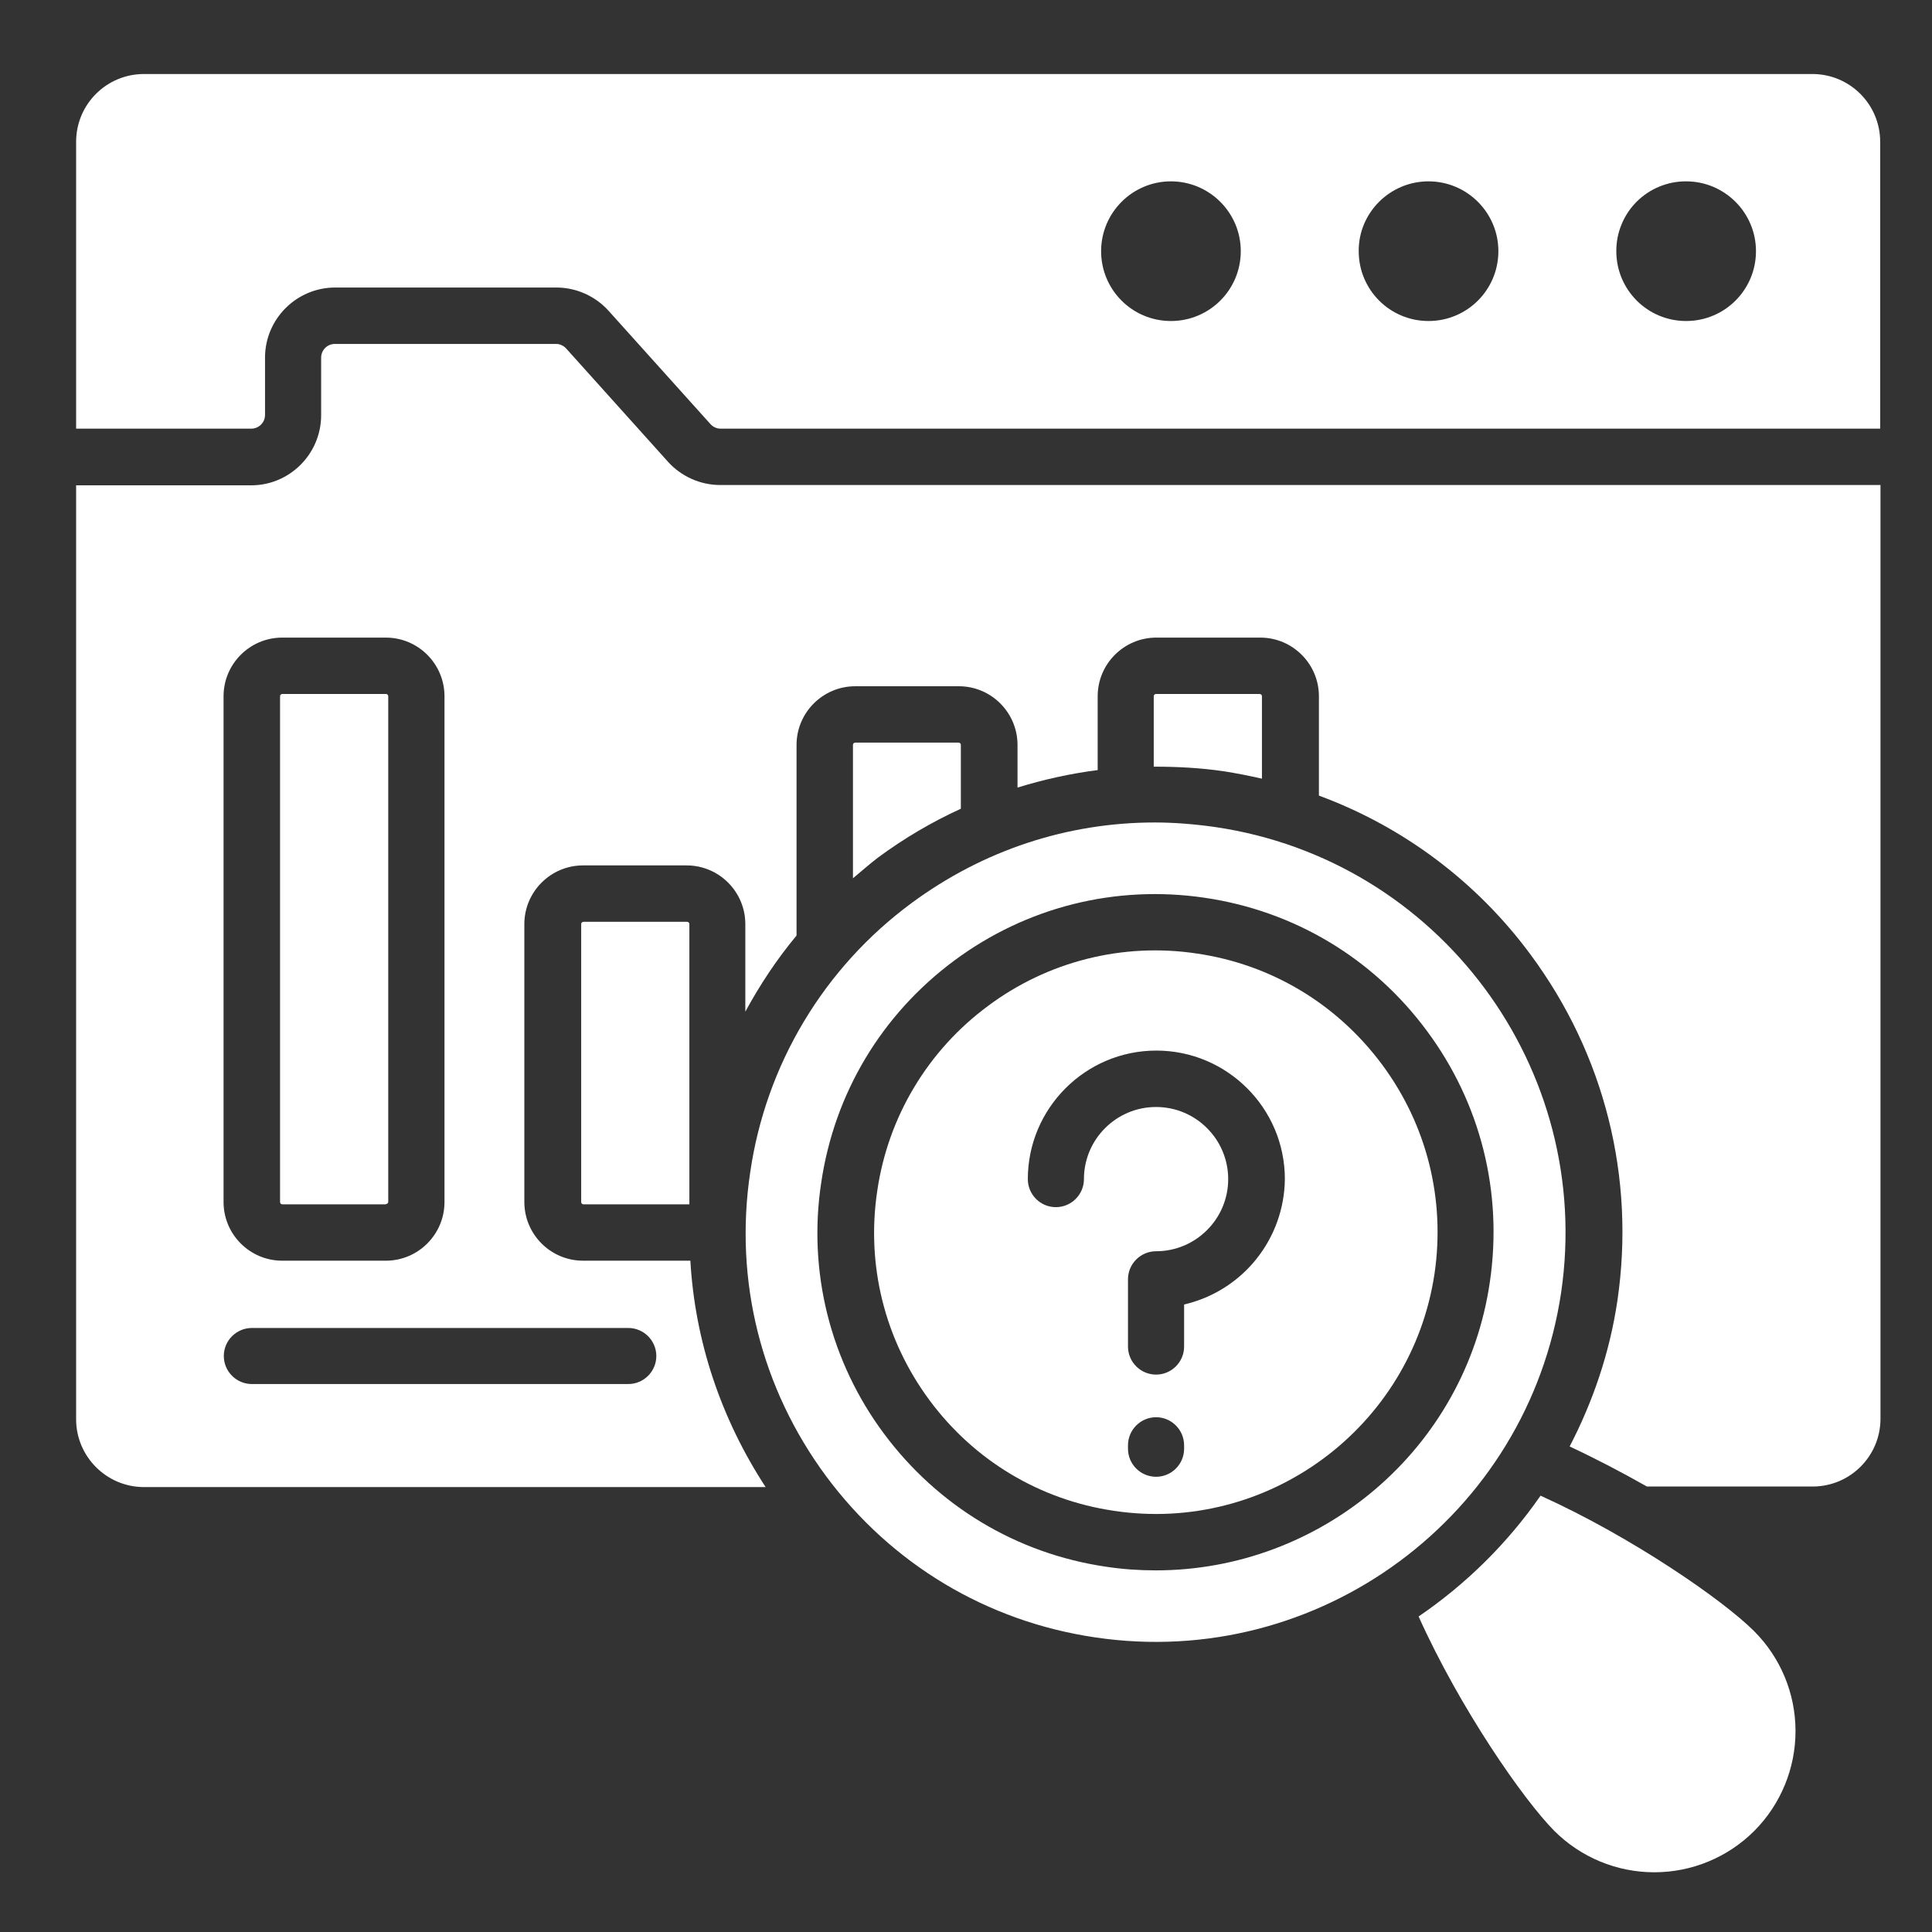
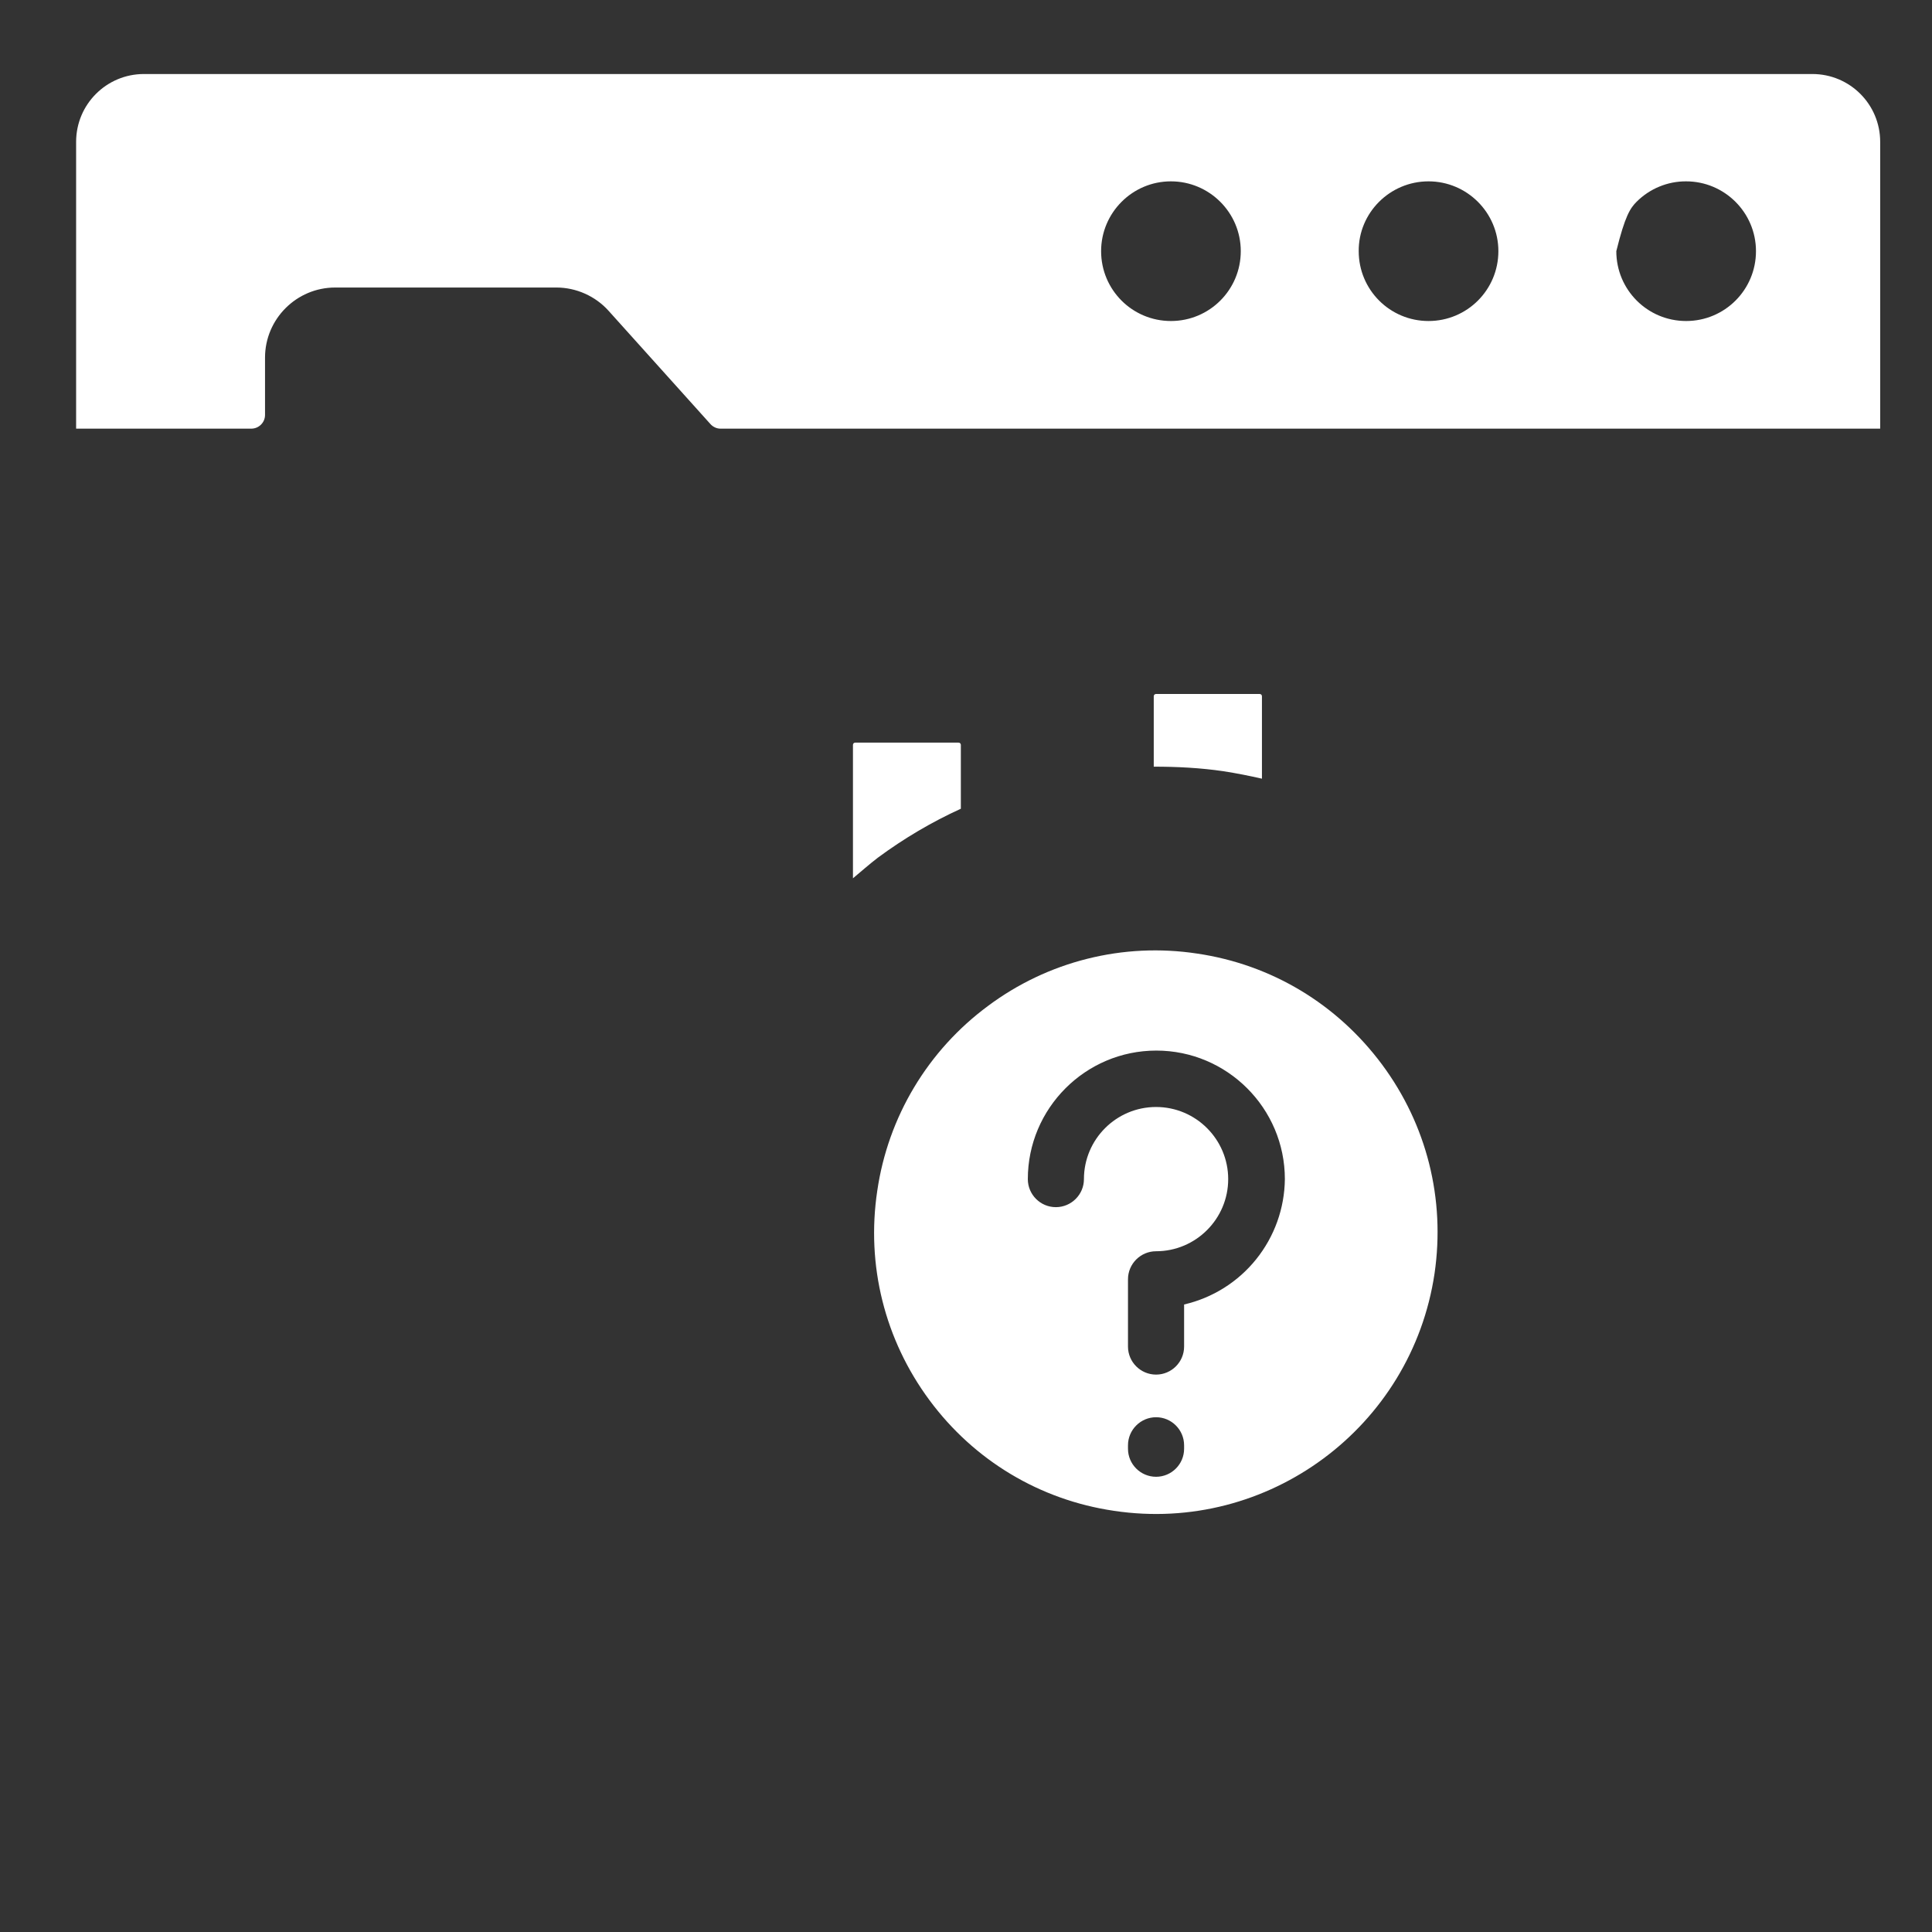
<svg xmlns="http://www.w3.org/2000/svg" width="45" height="45" viewBox="0 0 45 45" fill="none">
  <rect x="0" y="0" width="45" height="45" fill="#333333" stroke="none" />
-   <path d="M19.92 17.297C19.893 17.297 19.867 17.317 19.867 17.35V20.457C20.06 20.297 20.247 20.13 20.447 19.977C21.06 19.524 21.707 19.144 22.38 18.837V17.35C22.38 17.324 22.36 17.297 22.327 17.297H19.92ZM26.927 16.164C26.9 16.164 26.873 16.184 26.873 16.217V17.857C27.413 17.857 27.96 17.884 28.5 17.964C28.8 18.01 29.1 18.07 29.393 18.137V16.217C29.393 16.19 29.373 16.164 29.34 16.164H26.927ZM27.88 22.21C27.029 22.081 26.16 22.122 25.324 22.332C24.489 22.541 23.703 22.915 23.013 23.43C22.32 23.942 21.735 24.586 21.292 25.325C20.849 26.064 20.557 26.884 20.433 27.737C20.173 29.47 20.607 31.204 21.647 32.61C22.687 34.017 24.22 34.937 25.947 35.19C29.533 35.73 32.88 33.244 33.413 29.664C33.667 27.93 33.233 26.197 32.187 24.79C31.14 23.384 29.613 22.464 27.88 22.21ZM27.58 33.744C27.58 34.104 27.287 34.397 26.927 34.397C26.567 34.397 26.273 34.104 26.273 33.744V33.664C26.273 33.304 26.567 33.01 26.927 33.01C27.287 33.01 27.58 33.304 27.58 33.664V33.744ZM27.58 30.384V31.364C27.58 31.724 27.287 32.017 26.927 32.017C26.567 32.017 26.273 31.724 26.273 31.364V29.797C26.273 29.437 26.567 29.144 26.927 29.144C27.853 29.144 28.607 28.39 28.607 27.464C28.607 26.537 27.853 25.784 26.927 25.784C26 25.784 25.247 26.537 25.247 27.464C25.247 27.824 24.953 28.117 24.593 28.117C24.233 28.117 23.94 27.824 23.94 27.464C23.94 25.817 25.28 24.47 26.933 24.47C28.58 24.47 29.927 25.81 29.927 27.464C29.92 28.143 29.685 28.8 29.259 29.33C28.834 29.86 28.242 30.231 27.58 30.384ZM5.853 9.984C6.027 9.984 6.173 9.844 6.173 9.664V8.33C6.173 7.43 6.907 6.697 7.807 6.697H12.96C13.42 6.697 13.867 6.897 14.173 7.237L16.547 9.877C16.607 9.944 16.693 9.984 16.78 9.984H43.793V3.304C43.793 2.43 43.087 1.724 42.213 1.724H3.353C2.48 1.724 1.773 2.43 1.773 3.304V9.984H5.853ZM39.273 4.224C40.167 4.224 40.9 4.95 40.9 5.85C40.9 6.75 40.173 7.477 39.273 7.477C38.373 7.477 37.647 6.75 37.647 5.85C37.646 5.636 37.687 5.425 37.769 5.227C37.85 5.029 37.97 4.849 38.121 4.698C38.273 4.547 38.452 4.427 38.65 4.346C38.848 4.264 39.06 4.223 39.273 4.224ZM33.273 4.224C34.167 4.224 34.9 4.95 34.9 5.85C34.9 6.75 34.173 7.477 33.273 7.477C32.373 7.477 31.647 6.75 31.647 5.85C31.64 4.957 32.373 4.224 33.273 4.224ZM27.273 4.224C28.167 4.224 28.9 4.95 28.9 5.85C28.9 6.75 28.173 7.477 27.273 7.477C26.373 7.477 25.647 6.75 25.647 5.85C25.647 4.957 26.373 4.224 27.273 4.224Z" fill="white" />
-   <path d="M36.362 30.104C37.128 24.891 33.522 20.031 28.308 19.264C27.835 19.197 27.362 19.157 26.895 19.157C24.862 19.157 22.895 19.804 21.228 21.037C20.22 21.781 19.369 22.717 18.725 23.791C18.08 24.866 17.656 26.058 17.475 27.297C17.095 29.824 17.728 32.337 19.242 34.384C20.762 36.431 22.982 37.764 25.502 38.137C30.722 38.917 35.588 35.311 36.362 30.104ZM26.922 36.577C26.535 36.577 26.148 36.551 25.755 36.491C23.675 36.184 21.842 35.077 20.588 33.391C19.97 32.561 19.522 31.618 19.271 30.614C19.02 29.61 18.972 28.567 19.128 27.544C19.435 25.464 20.535 23.631 22.222 22.377C23.908 21.124 25.988 20.604 28.062 20.911C30.142 21.217 31.982 22.317 33.235 24.011C34.488 25.697 35.008 27.777 34.702 29.857C34.135 33.764 30.762 36.577 26.922 36.577ZM33.042 37.651C34.008 39.797 35.482 41.917 36.202 42.644C36.82 43.262 37.658 43.609 38.532 43.609C39.406 43.609 40.244 43.262 40.862 42.644C41.477 42.026 41.822 41.188 41.821 40.316C41.82 39.443 41.472 38.607 40.855 37.991C40.142 37.277 38.022 35.804 35.882 34.837C35.115 35.944 34.148 36.897 33.042 37.651Z" fill="white" />
-   <path d="M16.773 11.297C16.313 11.297 15.867 11.097 15.56 10.757L13.187 8.117C13.157 8.084 13.121 8.058 13.081 8.04C13.041 8.021 12.998 8.011 12.953 8.011H7.8C7.715 8.011 7.634 8.044 7.574 8.104C7.514 8.164 7.48 8.246 7.48 8.331V9.671C7.48 10.571 6.747 11.304 5.853 11.304H1.773V33.057C1.773 33.931 2.487 34.637 3.353 34.637H17.833C16.793 33.044 16.187 31.237 16.08 29.364H13.58C12.827 29.364 12.213 28.751 12.213 27.997V21.524C12.213 20.771 12.827 20.157 13.58 20.157H15.993C16.747 20.157 17.36 20.771 17.36 21.524V23.564C17.7 22.937 18.093 22.344 18.553 21.791V17.351C18.553 16.597 19.167 15.984 19.92 15.984H22.333C23.087 15.984 23.7 16.597 23.7 17.351V18.344C24.307 18.157 24.933 18.017 25.567 17.937V16.217C25.567 15.464 26.18 14.851 26.933 14.851H29.353C30.107 14.851 30.72 15.464 30.72 16.217V18.531C32.688 19.257 34.401 20.543 35.647 22.231C37.373 24.557 38.093 27.424 37.673 30.291C37.493 31.511 37.1 32.651 36.56 33.691C37.16 33.971 37.773 34.291 38.36 34.624H42.22C43.093 34.624 43.8 33.917 43.8 33.044V11.297H16.773ZM5.207 16.217C5.207 15.464 5.82 14.851 6.573 14.851H8.987C9.74 14.851 10.353 15.464 10.353 16.217V27.997C10.353 28.751 9.74 29.364 8.987 29.364H6.573C5.82 29.364 5.207 28.751 5.207 27.997V16.217ZM14.633 30.931C14.993 30.931 15.287 31.224 15.287 31.584C15.287 31.944 14.993 32.237 14.633 32.237H5.867C5.507 32.237 5.213 31.944 5.213 31.584C5.213 31.224 5.507 30.931 5.867 30.931H14.633Z" fill="white" />
-   <path d="M8.99 28.044C9.017 28.044 9.043 28.024 9.043 27.991V16.217C9.043 16.191 9.023 16.164 8.99 16.164H6.577C6.55 16.164 6.523 16.184 6.523 16.217V27.997C6.523 28.024 6.543 28.051 6.577 28.051H8.99V28.044ZM13.59 21.471C13.563 21.471 13.537 21.491 13.537 21.524V27.997C13.537 28.024 13.557 28.051 13.59 28.051H16.057V21.524C16.057 21.497 16.037 21.471 16.003 21.471H13.59Z" fill="white" />
+   <path d="M19.92 17.297C19.893 17.297 19.867 17.317 19.867 17.35V20.457C20.06 20.297 20.247 20.13 20.447 19.977C21.06 19.524 21.707 19.144 22.38 18.837V17.35C22.38 17.324 22.36 17.297 22.327 17.297H19.92ZM26.927 16.164C26.9 16.164 26.873 16.184 26.873 16.217V17.857C27.413 17.857 27.96 17.884 28.5 17.964C28.8 18.01 29.1 18.07 29.393 18.137V16.217C29.393 16.19 29.373 16.164 29.34 16.164H26.927ZM27.88 22.21C27.029 22.081 26.16 22.122 25.324 22.332C24.489 22.541 23.703 22.915 23.013 23.43C22.32 23.942 21.735 24.586 21.292 25.325C20.849 26.064 20.557 26.884 20.433 27.737C20.173 29.47 20.607 31.204 21.647 32.61C22.687 34.017 24.22 34.937 25.947 35.19C29.533 35.73 32.88 33.244 33.413 29.664C33.667 27.93 33.233 26.197 32.187 24.79C31.14 23.384 29.613 22.464 27.88 22.21ZM27.58 33.744C27.58 34.104 27.287 34.397 26.927 34.397C26.567 34.397 26.273 34.104 26.273 33.744V33.664C26.273 33.304 26.567 33.01 26.927 33.01C27.287 33.01 27.58 33.304 27.58 33.664V33.744ZM27.58 30.384V31.364C27.58 31.724 27.287 32.017 26.927 32.017C26.567 32.017 26.273 31.724 26.273 31.364V29.797C26.273 29.437 26.567 29.144 26.927 29.144C27.853 29.144 28.607 28.39 28.607 27.464C28.607 26.537 27.853 25.784 26.927 25.784C26 25.784 25.247 26.537 25.247 27.464C25.247 27.824 24.953 28.117 24.593 28.117C24.233 28.117 23.94 27.824 23.94 27.464C23.94 25.817 25.28 24.47 26.933 24.47C28.58 24.47 29.927 25.81 29.927 27.464C29.92 28.143 29.685 28.8 29.259 29.33C28.834 29.86 28.242 30.231 27.58 30.384ZM5.853 9.984C6.027 9.984 6.173 9.844 6.173 9.664V8.33C6.173 7.43 6.907 6.697 7.807 6.697H12.96C13.42 6.697 13.867 6.897 14.173 7.237L16.547 9.877C16.607 9.944 16.693 9.984 16.78 9.984H43.793V3.304C43.793 2.43 43.087 1.724 42.213 1.724H3.353C2.48 1.724 1.773 2.43 1.773 3.304V9.984H5.853ZM39.273 4.224C40.167 4.224 40.9 4.95 40.9 5.85C40.9 6.75 40.173 7.477 39.273 7.477C38.373 7.477 37.647 6.75 37.647 5.85C37.85 5.029 37.97 4.849 38.121 4.698C38.273 4.547 38.452 4.427 38.65 4.346C38.848 4.264 39.06 4.223 39.273 4.224ZM33.273 4.224C34.167 4.224 34.9 4.95 34.9 5.85C34.9 6.75 34.173 7.477 33.273 7.477C32.373 7.477 31.647 6.75 31.647 5.85C31.64 4.957 32.373 4.224 33.273 4.224ZM27.273 4.224C28.167 4.224 28.9 4.95 28.9 5.85C28.9 6.75 28.173 7.477 27.273 7.477C26.373 7.477 25.647 6.75 25.647 5.85C25.647 4.957 26.373 4.224 27.273 4.224Z" fill="white" />
</svg>